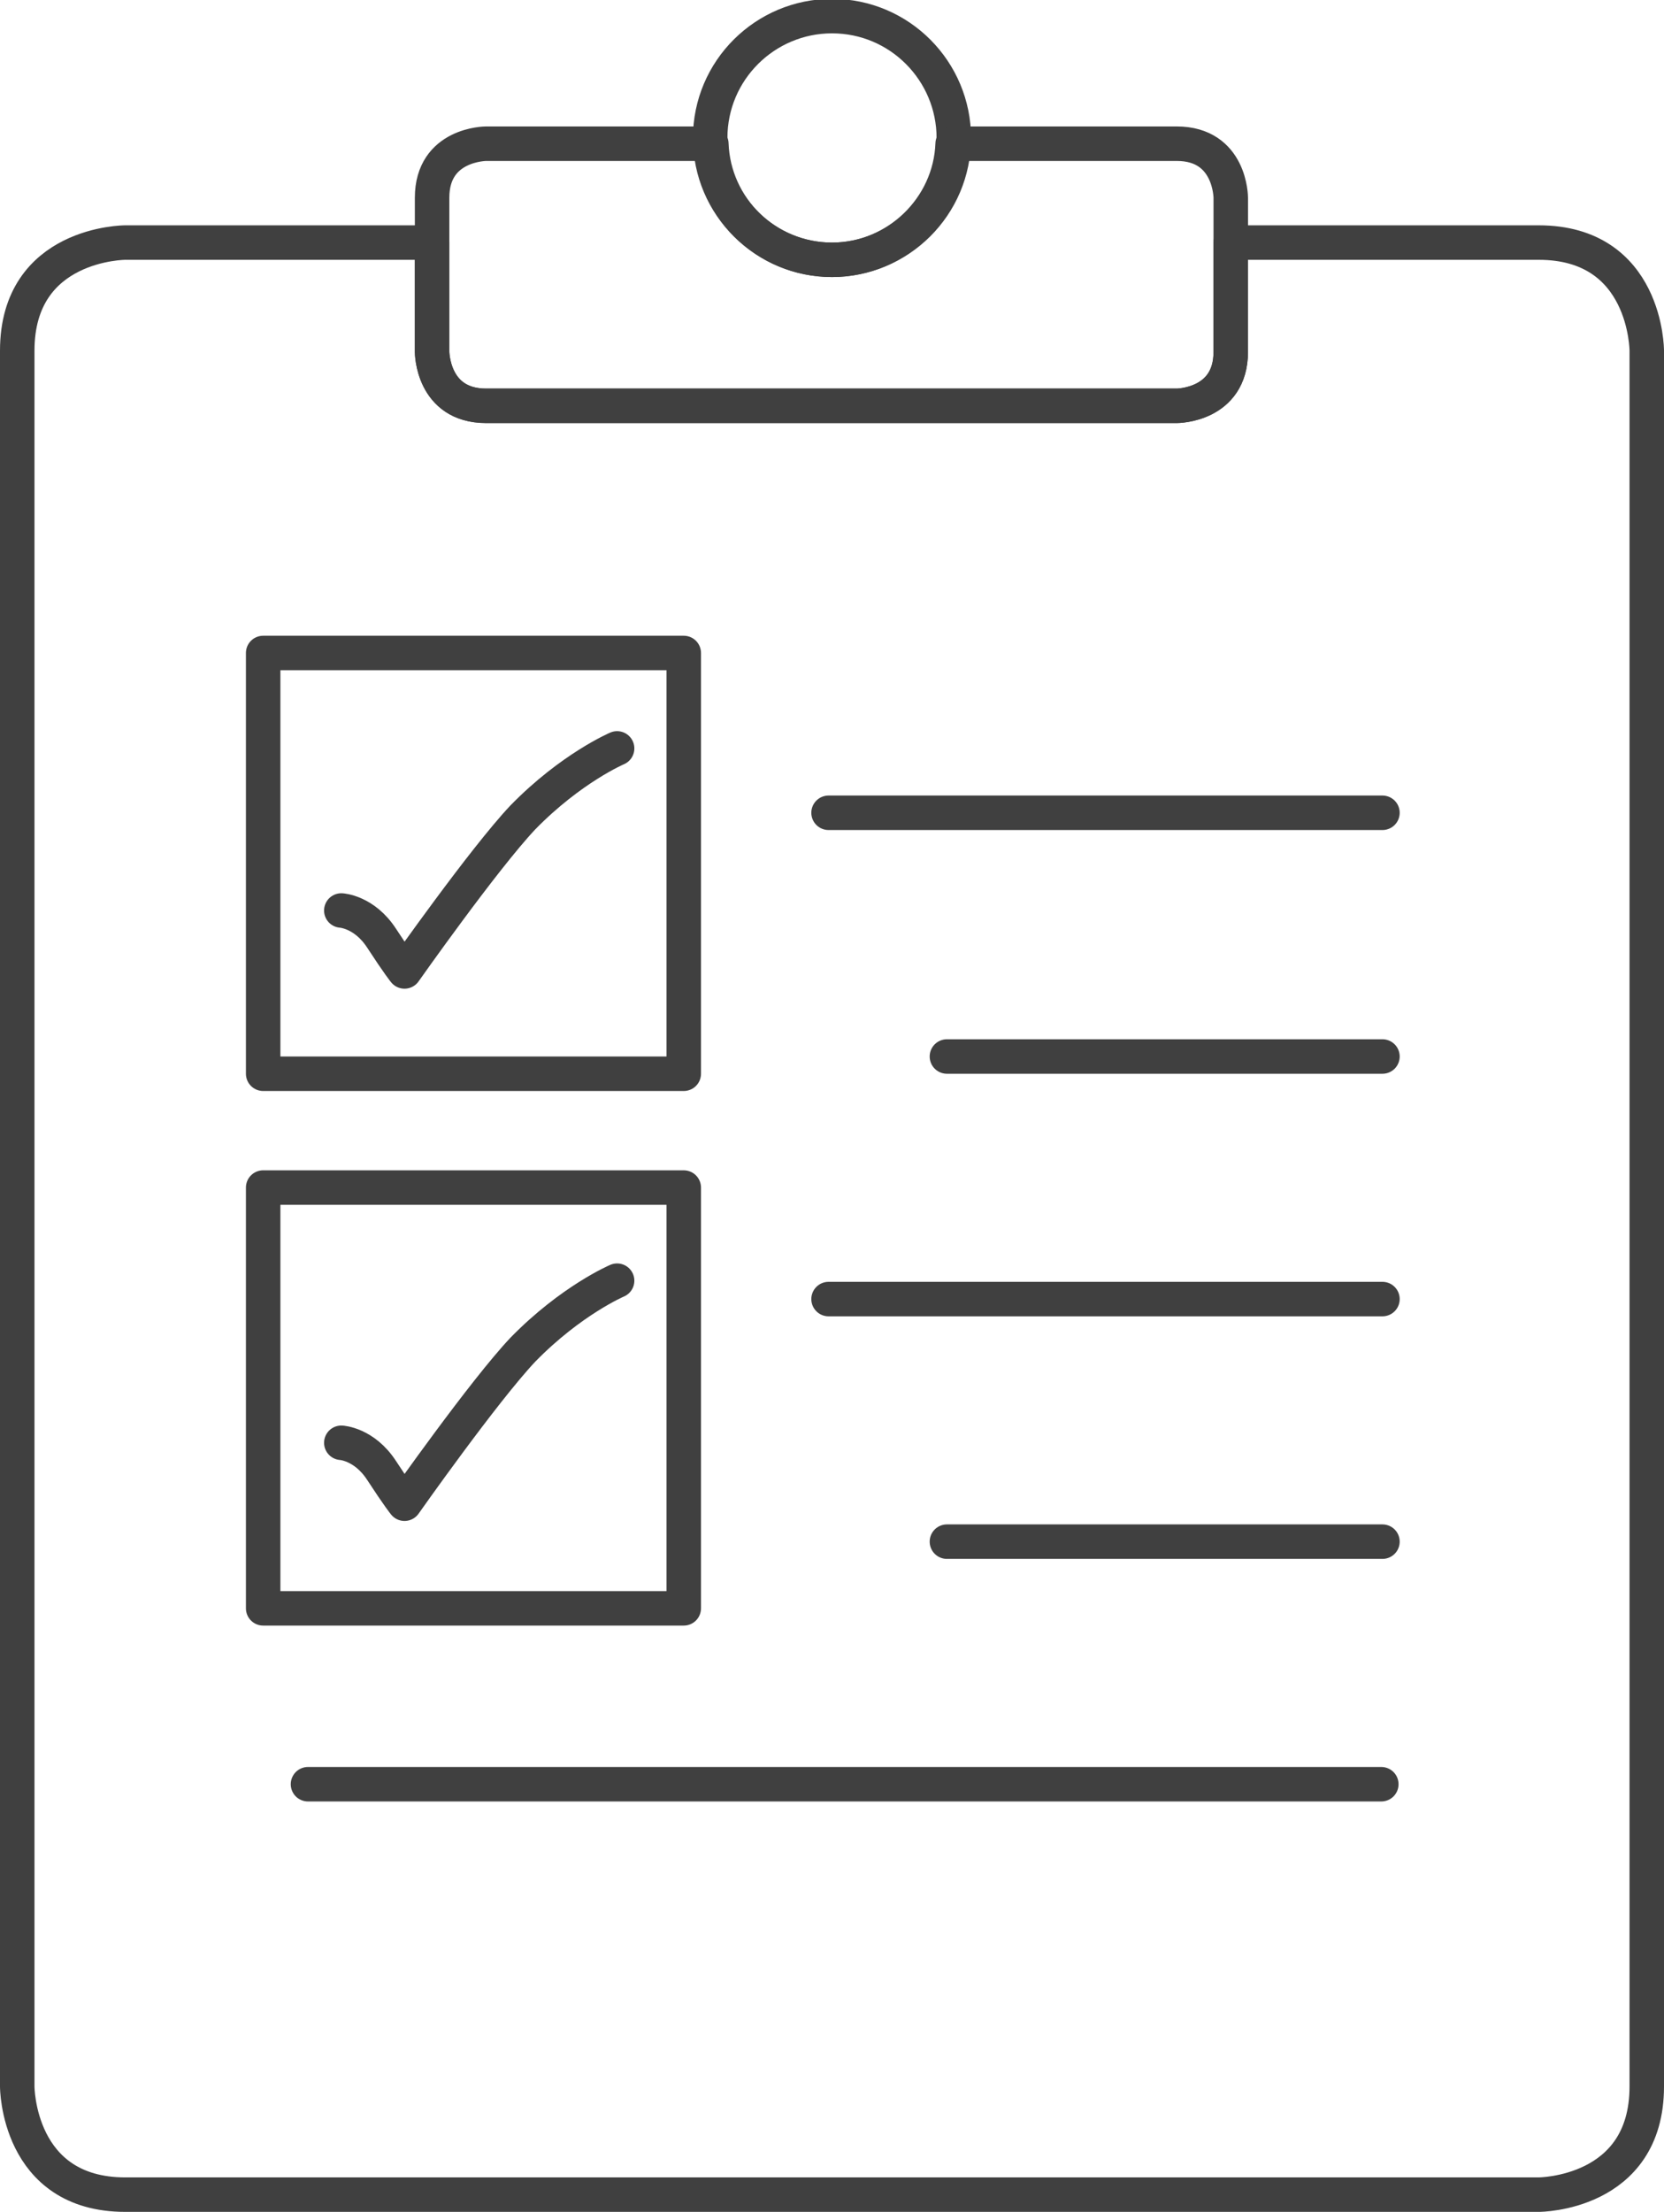
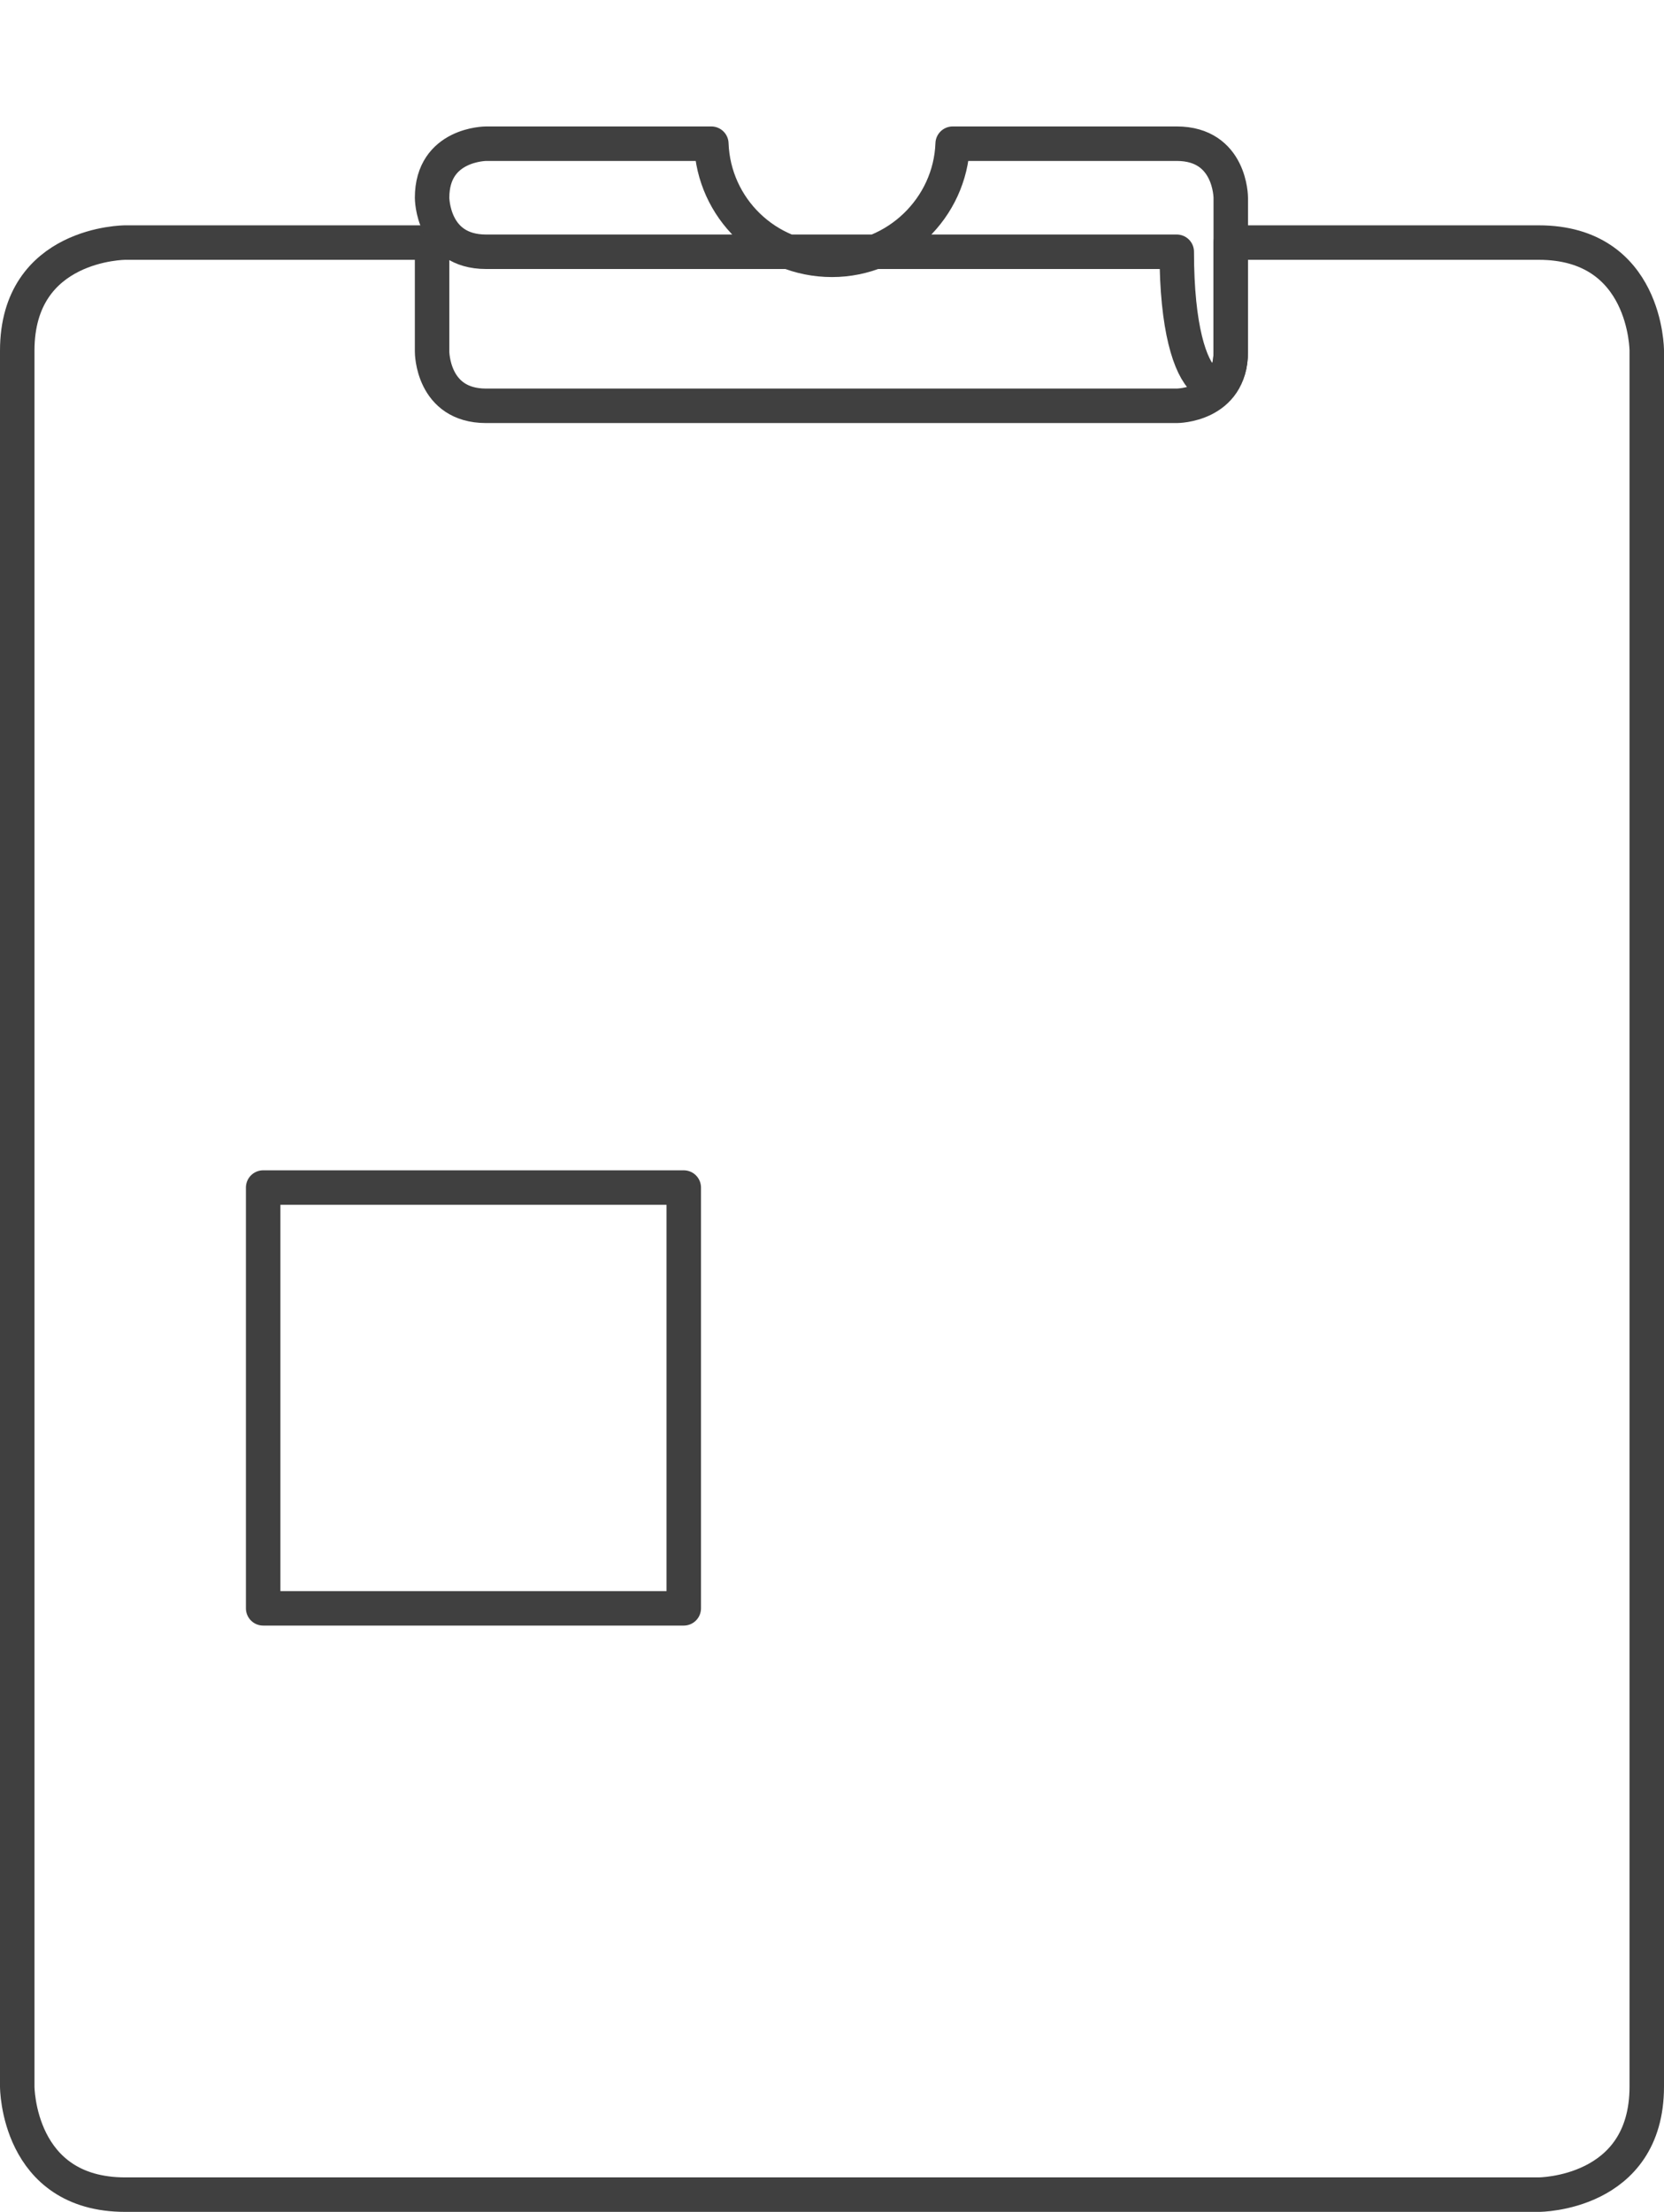
<svg xmlns="http://www.w3.org/2000/svg" version="1.1" id="Layer_1" x="0px" y="0px" viewBox="0 0 144.8 192.4" style="enable-background:new 0 0 144.8 192.4;" xml:space="preserve">
  <style type="text/css">
	.st0{fill:none;stroke:#404040;stroke-width:3;stroke-linecap:round;stroke-linejoin:round;}
	.st1{fill:none;stroke:#404040;stroke-width:3;stroke-linecap:round;stroke-linejoin:round;stroke-miterlimit:10;}
</style>
  <g id="surface16">
    <path class="st0" d="M143.3,181.5v-151c0,0,0-9.4-9.4-9.4h-26.8v9.5c0,4.7-4.7,4.7-4.7,4.7H42.3c-4.7,0-4.7-4.7-4.7-4.7v-9.5H10.9   c0,0-9.4,0-9.4,9.4v151c0,0,0,9.4,9.4,9.4h123C133.9,190.9,143.3,190.9,143.3,181.5z" />
-     <path class="st1" d="M72.4,22.6c5.8,0,10.6-4.7,10.6-10.6c0-5.8-4.7-10.6-10.6-10.6c-5.8,0-10.6,4.7-10.6,10.6   C61.8,17.9,66.6,22.6,72.4,22.6" />
-     <path class="st1" d="M22.9,93.4h36.6V56.8H22.9V93.4z" />
    <path class="st1" d="M22.9,139.9h36.6v-36.6H22.9V139.9z" />
-     <path class="st0" d="M72.1,70.7h48.2 M82.4,91.9h37.9 M72.1,113h48.2 M82.4,134.1h37.9 M26.8,155.2h93.4" />
-     <path class="st0" d="M29.7,79.2c0,0,2,0.1,3.5,2.4c1.5,2.3,2,2.9,2,2.9s6.9-9.8,10.3-13.4c4.2-4.3,8.2-6,8.2-6 M29.7,125.5   c0,0,2,0.1,3.5,2.4c1.5,2.3,2,2.9,2,2.9s6.9-9.8,10.3-13.4c4.2-4.3,8.2-6,8.2-6" />
-     <path class="st1" d="M107.1,30.6V17.2c0,0,0-4.7-4.7-4.7H82.9c-0.2,5.6-4.9,10.1-10.5,10.1c-5.7,0-10.3-4.5-10.5-10.1H42.3   c0,0-4.7,0-4.7,4.7v13.4c0,0,0,4.7,4.7,4.7h60.1C102.4,35.3,107.1,35.3,107.1,30.6z" />
+     <path class="st1" d="M107.1,30.6V17.2c0,0,0-4.7-4.7-4.7H82.9c-0.2,5.6-4.9,10.1-10.5,10.1c-5.7,0-10.3-4.5-10.5-10.1H42.3   c0,0-4.7,0-4.7,4.7c0,0,0,4.7,4.7,4.7h60.1C102.4,35.3,107.1,35.3,107.1,30.6z" />
  </g>
</svg>